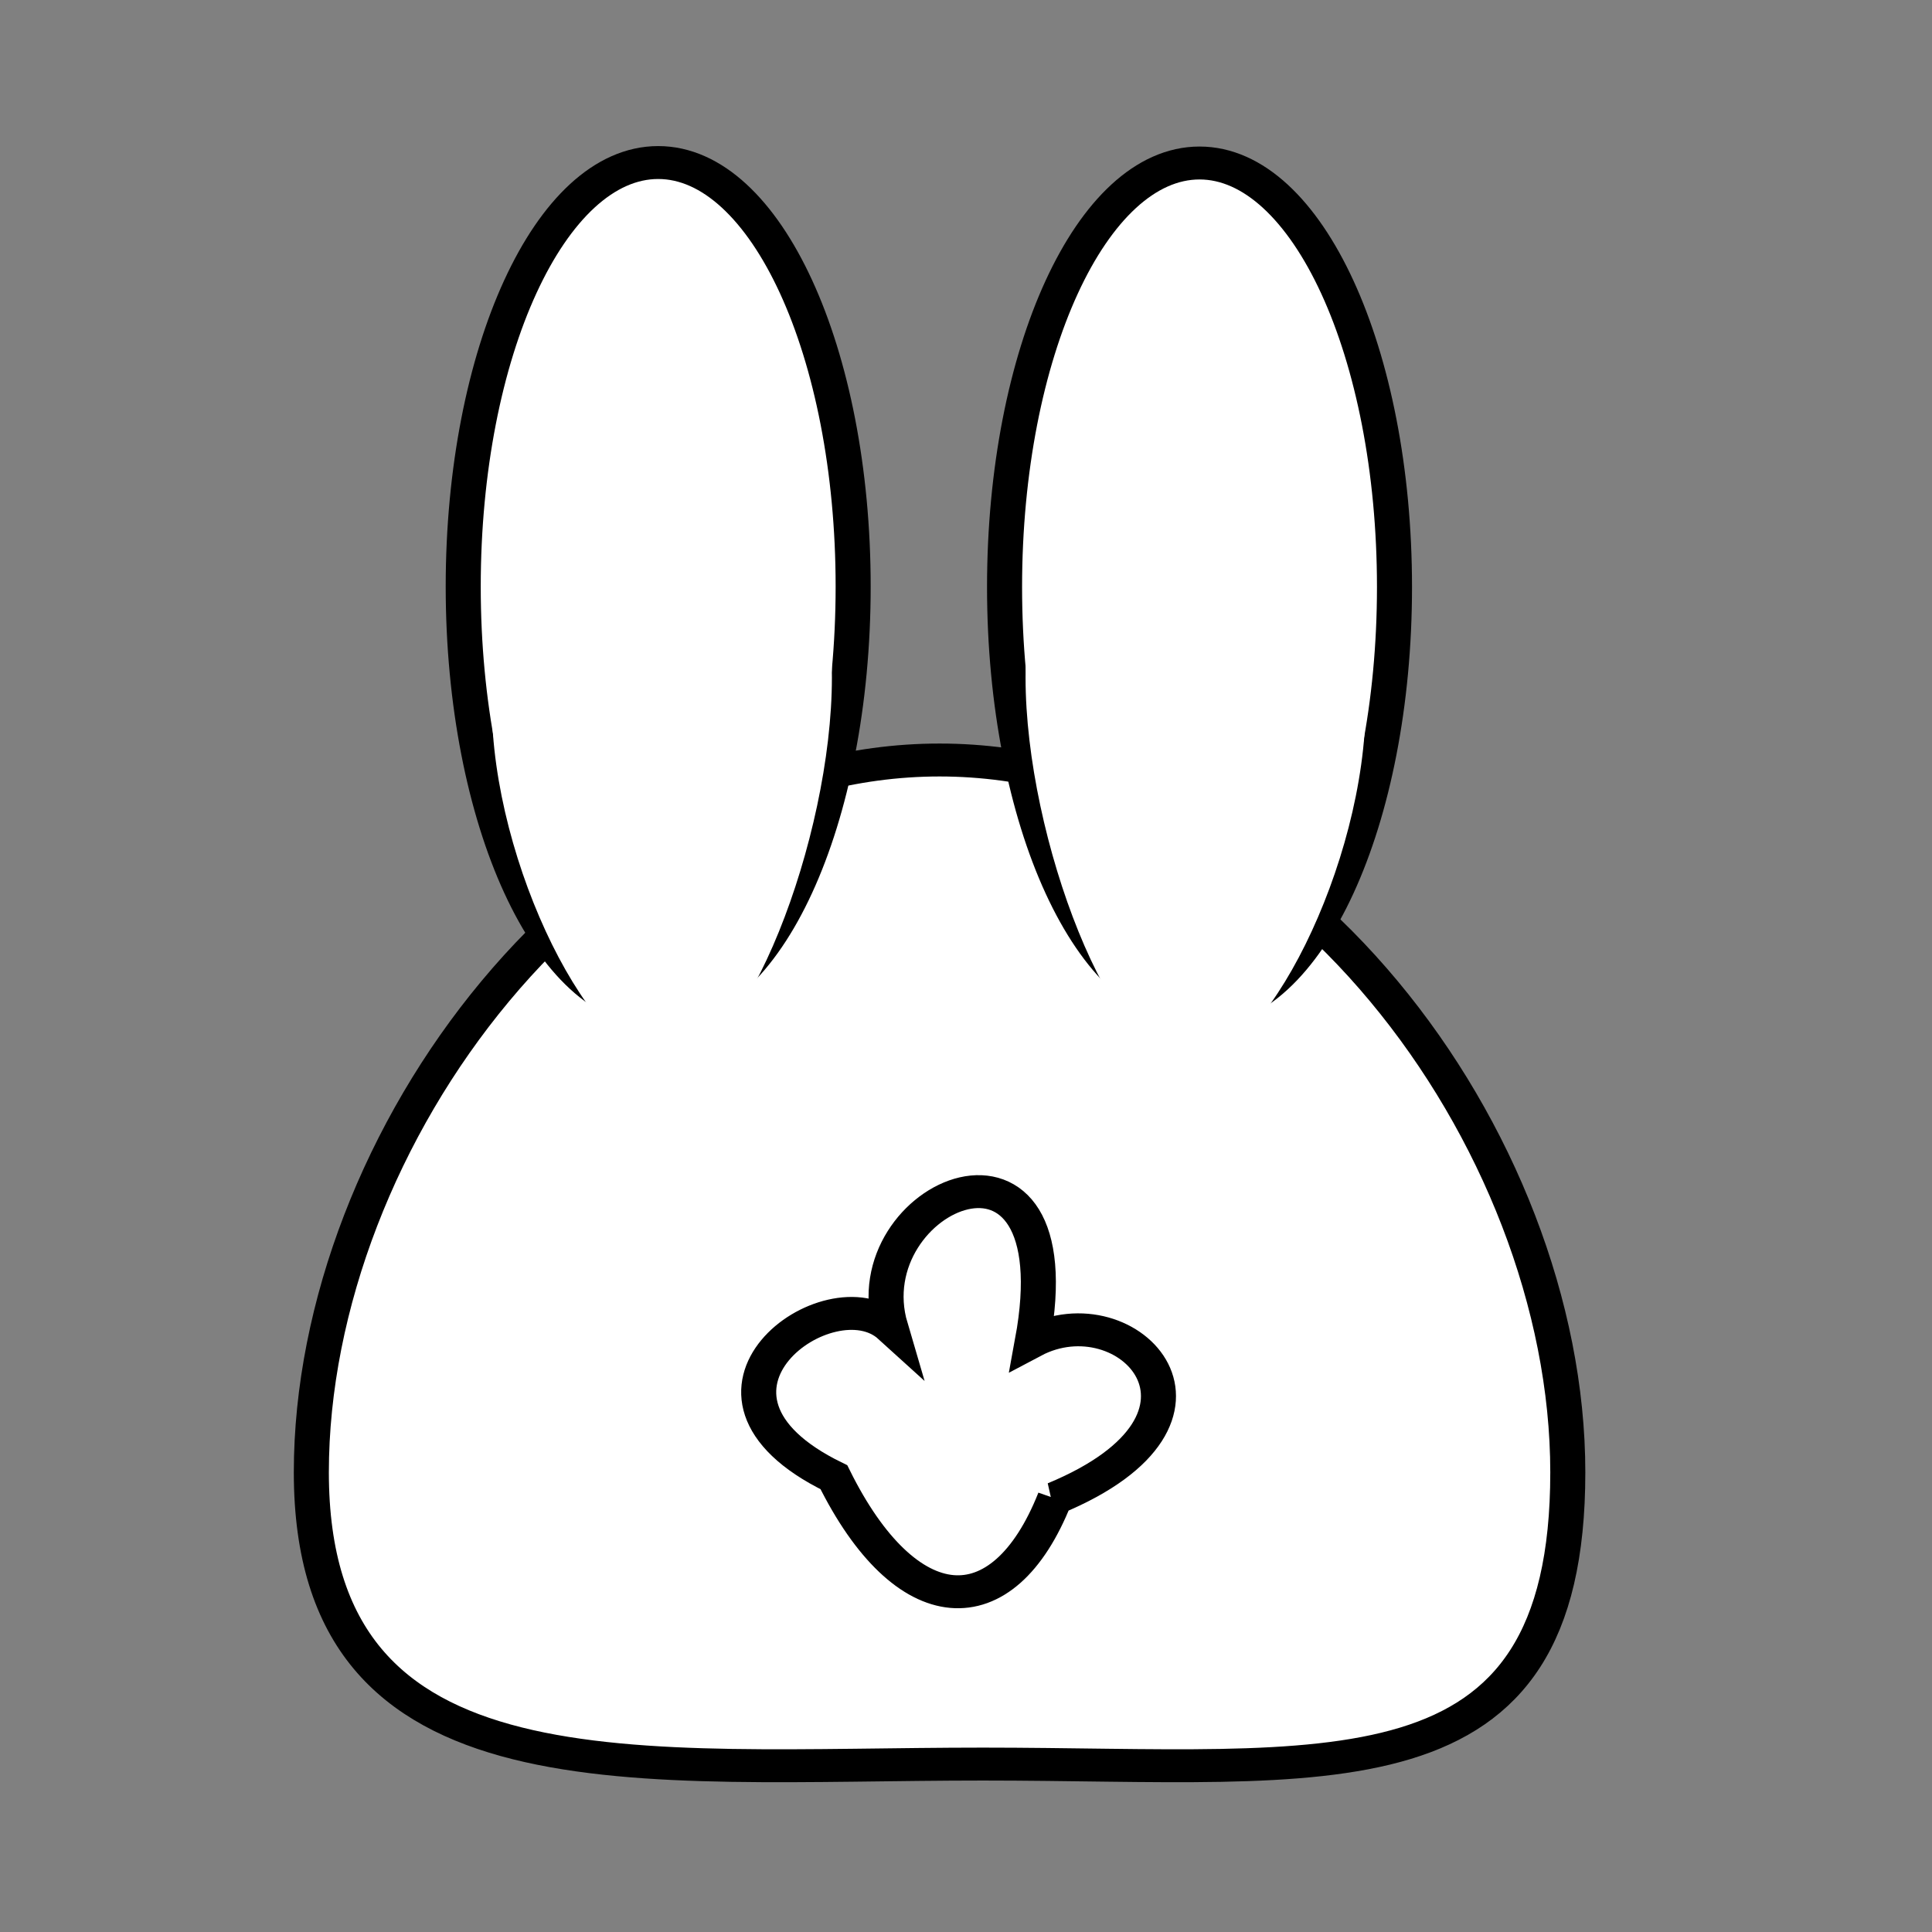
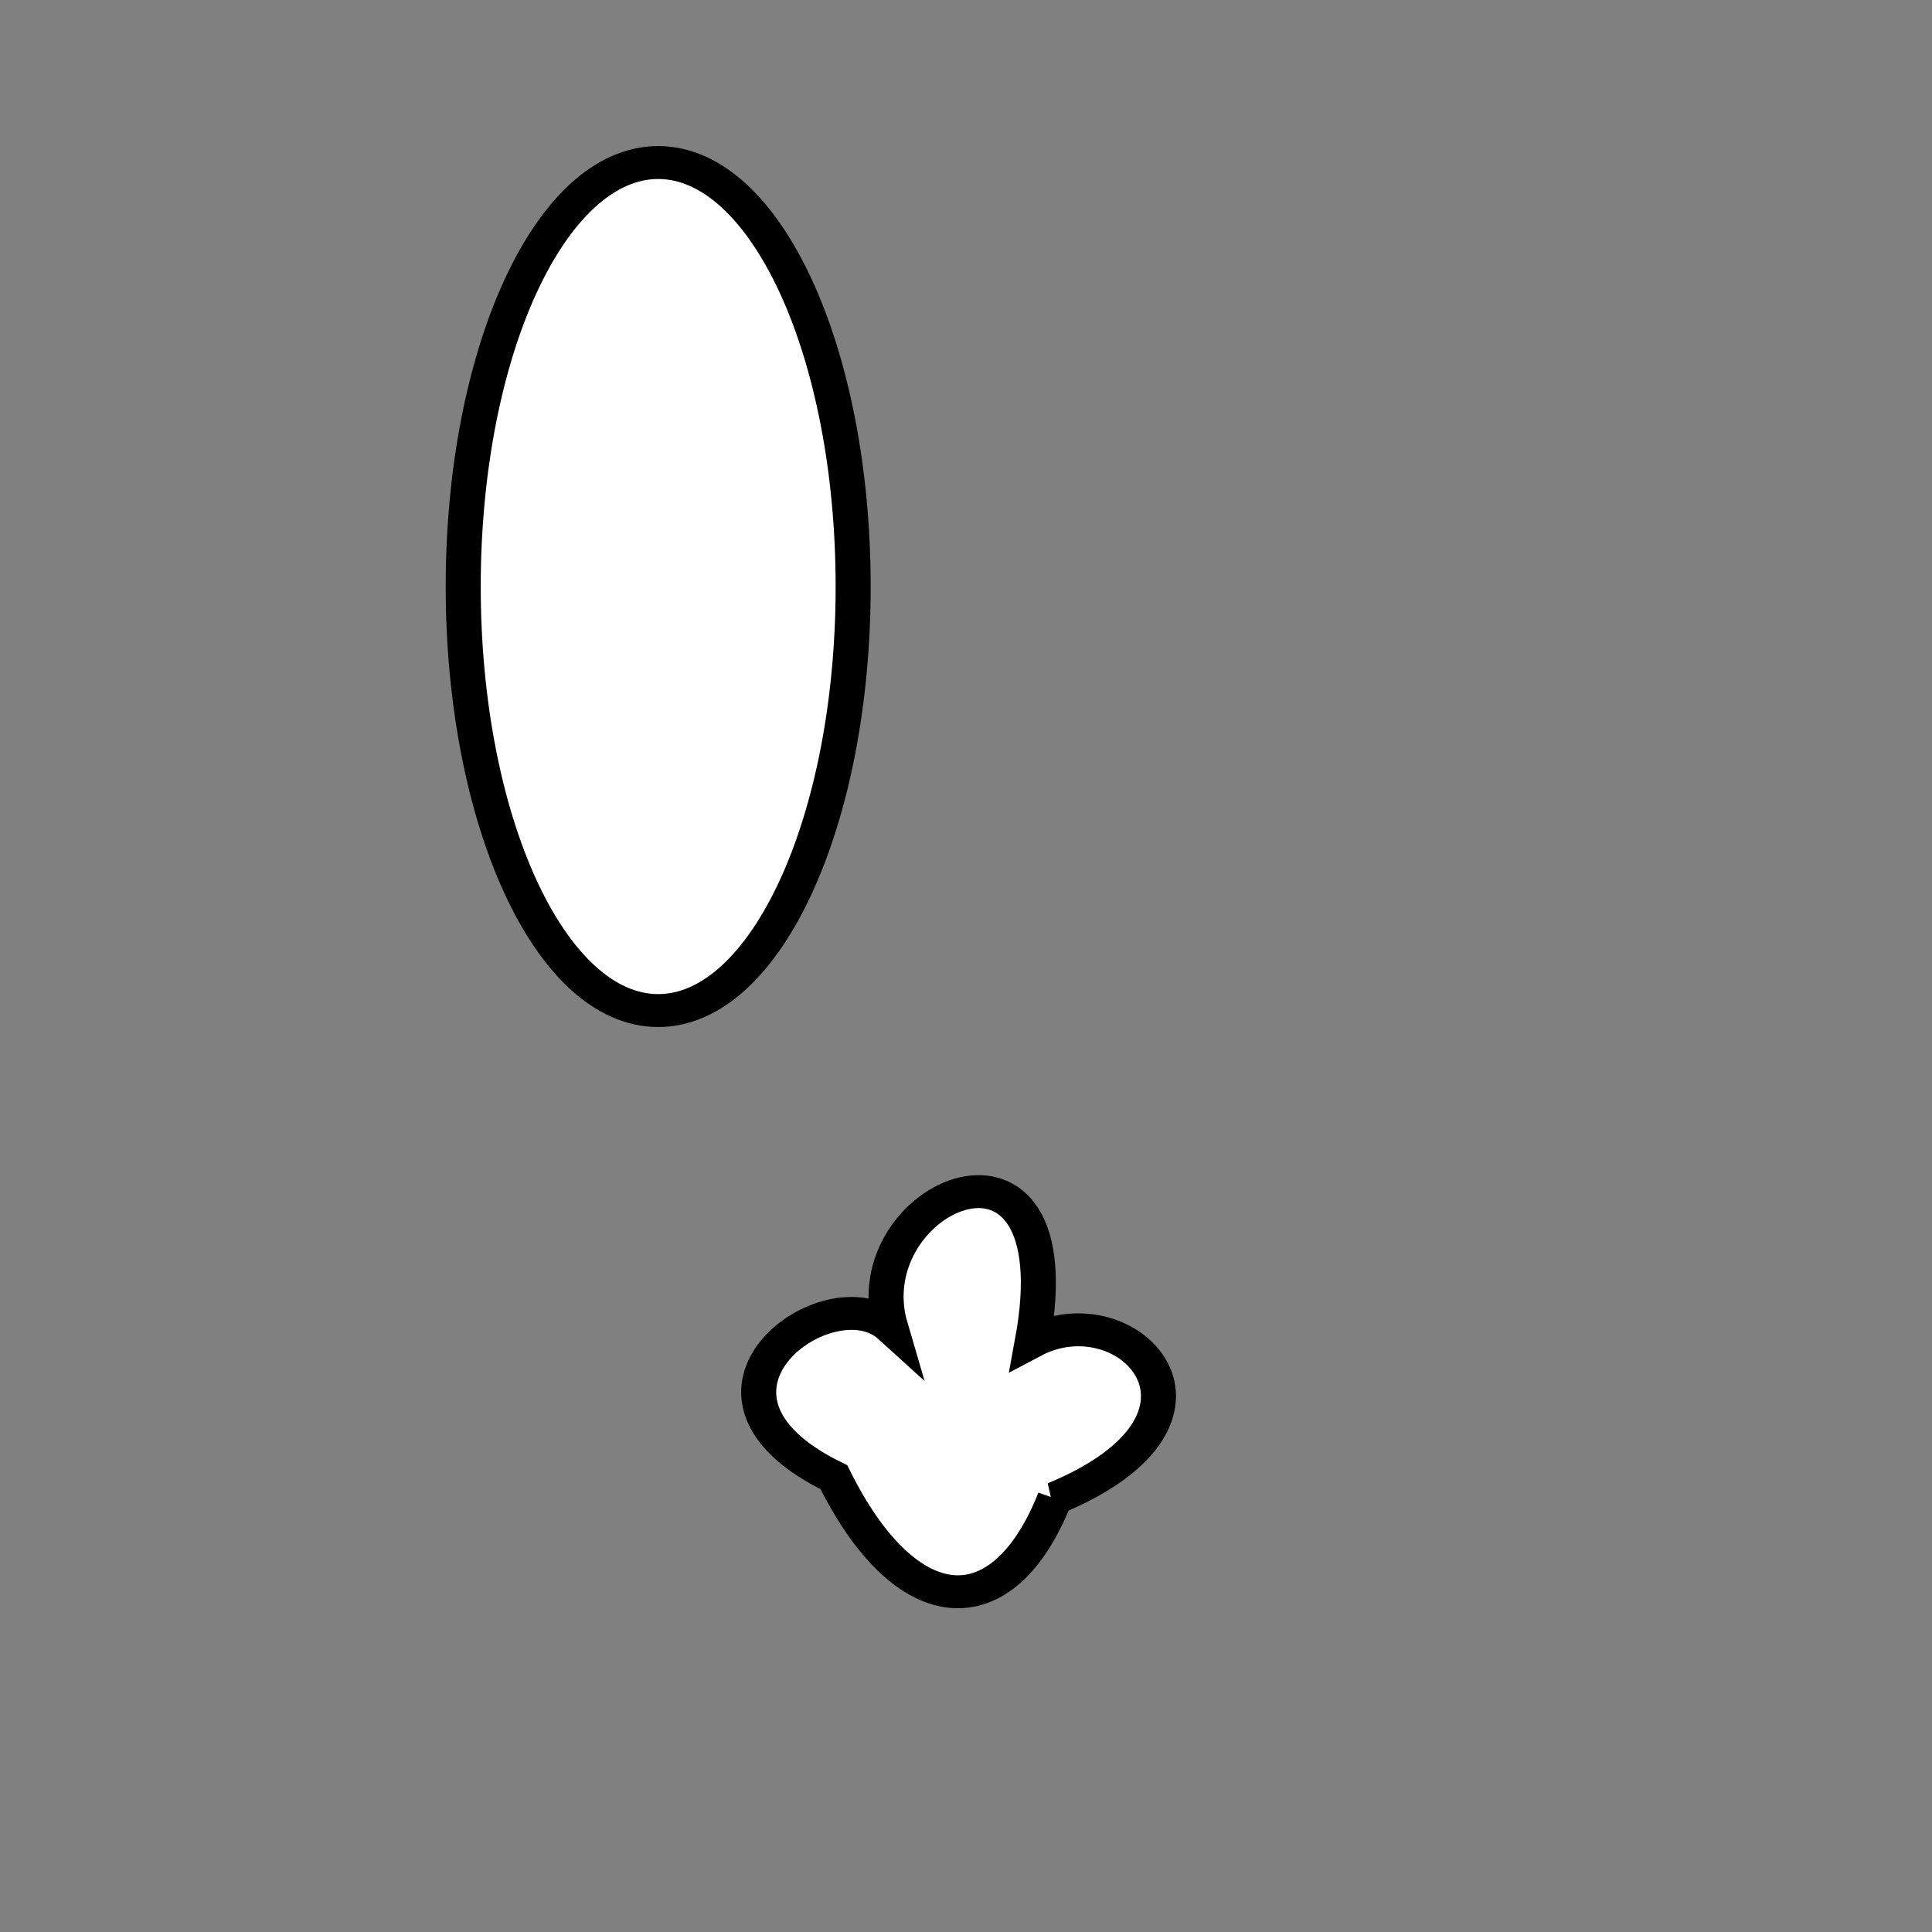
<svg xmlns="http://www.w3.org/2000/svg" xmlns:ns1="http://www.inkscape.org/namespaces/inkscape" xmlns:ns2="http://sodipodi.sourceforge.net/DTD/sodipodi-0.dtd" width="360" height="360" id="svg3189" version="1.1" ns1:version="0.48.4 r9939" ns2:docname="spring bunny 5.svg">
  <rect width="100%" height="100%" fill="#808080" stroke="none" />
  <defs id="defs3191" />
  <ns2:namedview ns1:document-units="in" pagecolor="#ffffff" bordercolor="#666666" borderopacity="1.0" ns1:pageopacity="0.0" ns1:pageshadow="2" ns1:zoom="0.67498058" ns1:cx="242.30205" ns1:cy="99.991942" ns1:current-layer="layer1" id="namedview3193" showgrid="false" units="in" ns1:window-width="558" ns1:window-height="543" ns1:window-x="226" ns1:window-y="68" ns1:window-maximized="0" />
  <g ns1:label="Layer 1" ns1:groupmode="layer" id="layer1" transform="translate(0,-405)">
    <g id="g5017" transform="matrix(1.306,0,0,1.227,-581.327,-449.281)">
-       <path ns2:nodetypes="sssss" ns1:connector-curvature="0" id="path2985-6-5-8-4-5-9" d="m 668.808,919.831 c 0,50.641 -33.949,44.302 -83.452,44.302 -49.503,0 -95.816,6.34 -95.816,-44.302 0,-50.642 40.13,-108.179 89.634,-108.179 49.503,0 89.634,57.537 89.634,108.179 z" style="fill:#ffffff;fill-opacity:1;fill-rule:evenodd;stroke:#000000;stroke-width:5;stroke-miterlimit:4;stroke-opacity:1" />
-       <path transform="translate(88.763,478.338)" d="m 555.318,307.043 c 0,35.563 -12.454,64.392 -27.817,64.392 -15.363,0 -27.817,-28.829 -27.817,-64.392 0,-35.563 12.454,-64.392 27.817,-64.392 15.363,0 27.817,28.829 27.817,64.392 z" ns2:ry="64.392197" ns2:rx="27.817429" ns2:cy="307.04272" ns2:cx="527.50085" id="path3812-60-80-5-3-24-7" style="fill:#ffffff;fill-opacity:1;fill-rule:evenodd;stroke:#000000;stroke-width:5;stroke-miterlimit:4;stroke-opacity:1;stroke-dasharray:none;stroke-dashoffset:0" ns2:type="arc" />
-       <path ns2:nodetypes="sssss" ns1:connector-curvature="0" id="path3812-6-3-2-8-5-8-1-8-8" d="m 591.442,799.133 c 0,24.328 12.412,58.915 23.22,58.915 10.808,0 25.306,-30.675 25.306,-55.003 0,-24.328 -14.499,-33.096 -25.306,-33.096 -10.808,0 -23.22,4.856 -23.22,29.184 z" style="fill:#ffffff;fill-opacity:1;fill-rule:evenodd;stroke:none" />
      <path transform="translate(11.527,478.268)" d="m 555.318,307.043 c 0,35.563 -12.454,64.392 -27.817,64.392 -15.363,0 -27.817,-28.829 -27.817,-64.392 0,-35.563 12.454,-64.392 27.817,-64.392 15.363,0 27.817,28.829 27.817,64.392 z" ns2:ry="64.392197" ns2:rx="27.817429" ns2:cy="307.04272" ns2:cx="527.50085" id="path3812-60-80-5-3-24-6-3" style="fill:#ffffff;fill-opacity:1;fill-rule:evenodd;stroke:#000000;stroke-width:5;stroke-miterlimit:4;stroke-opacity:1;stroke-dasharray:none;stroke-dashoffset:0" ns2:type="arc" />
-       <path ns2:nodetypes="sssss" ns1:connector-curvature="0" id="path3812-6-3-2-8-5-8-1-6" d="m 563.813,799.133 c 0,24.328 -12.412,58.915 -23.22,58.915 -10.808,0 -25.306,-30.675 -25.306,-55.003 0,-24.328 14.499,-33.096 25.306,-33.096 10.808,0 23.22,4.856 23.22,29.184 z" style="fill:#ffffff;fill-opacity:1;fill-rule:evenodd;stroke:none" />
      <path ns2:nodetypes="ccccc" ns1:connector-curvature="0" id="path3926-1-2-8-8-8-4" d="m 595.617,923.783 c -7.421,19.936 -21.256,18.849 -31.519,-3.214 -24.521,-12.738 -0.532,-31.111 8.086,-22.783 -5.528,-19.972 26.658,-34.948 20.235,2.156 13.62,-7.685 30.942,11.6 3.197,23.841 z" style="fill:#ffffff;fill-opacity:1;fill-rule:evenodd;stroke:#000000;stroke-width:5;stroke-miterlimit:4;stroke-opacity:1;stroke-dasharray:none" />
    </g>
  </g>
</svg>